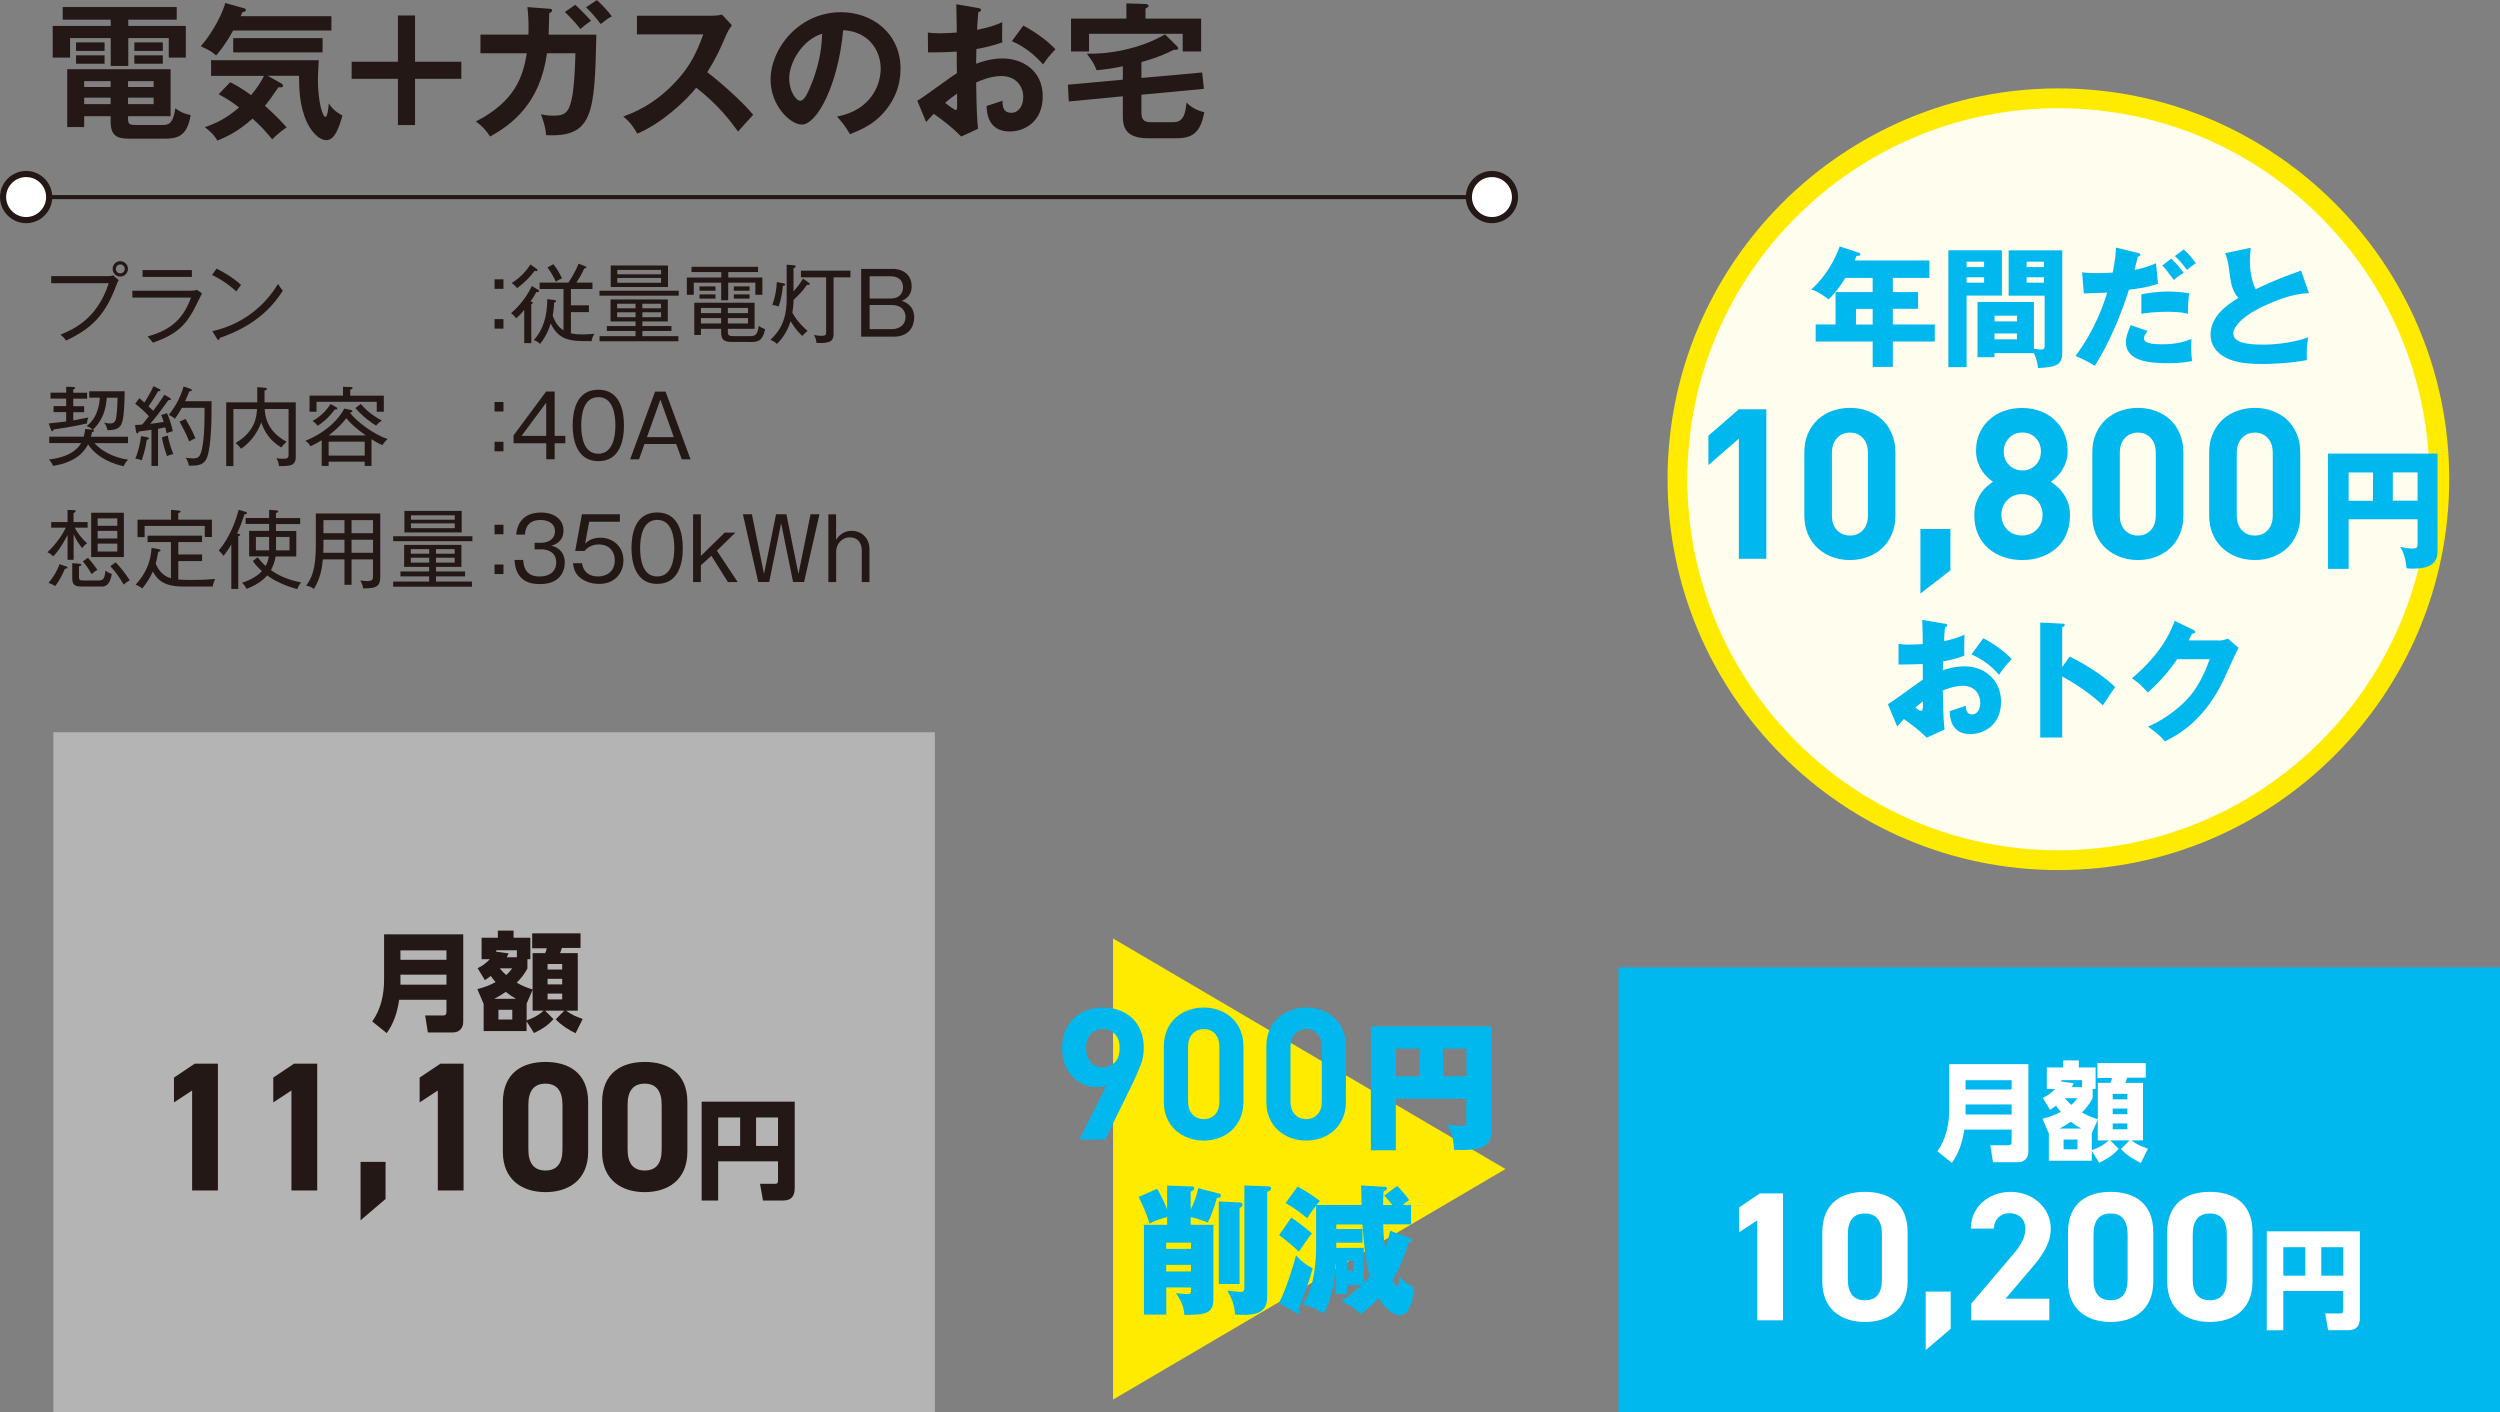
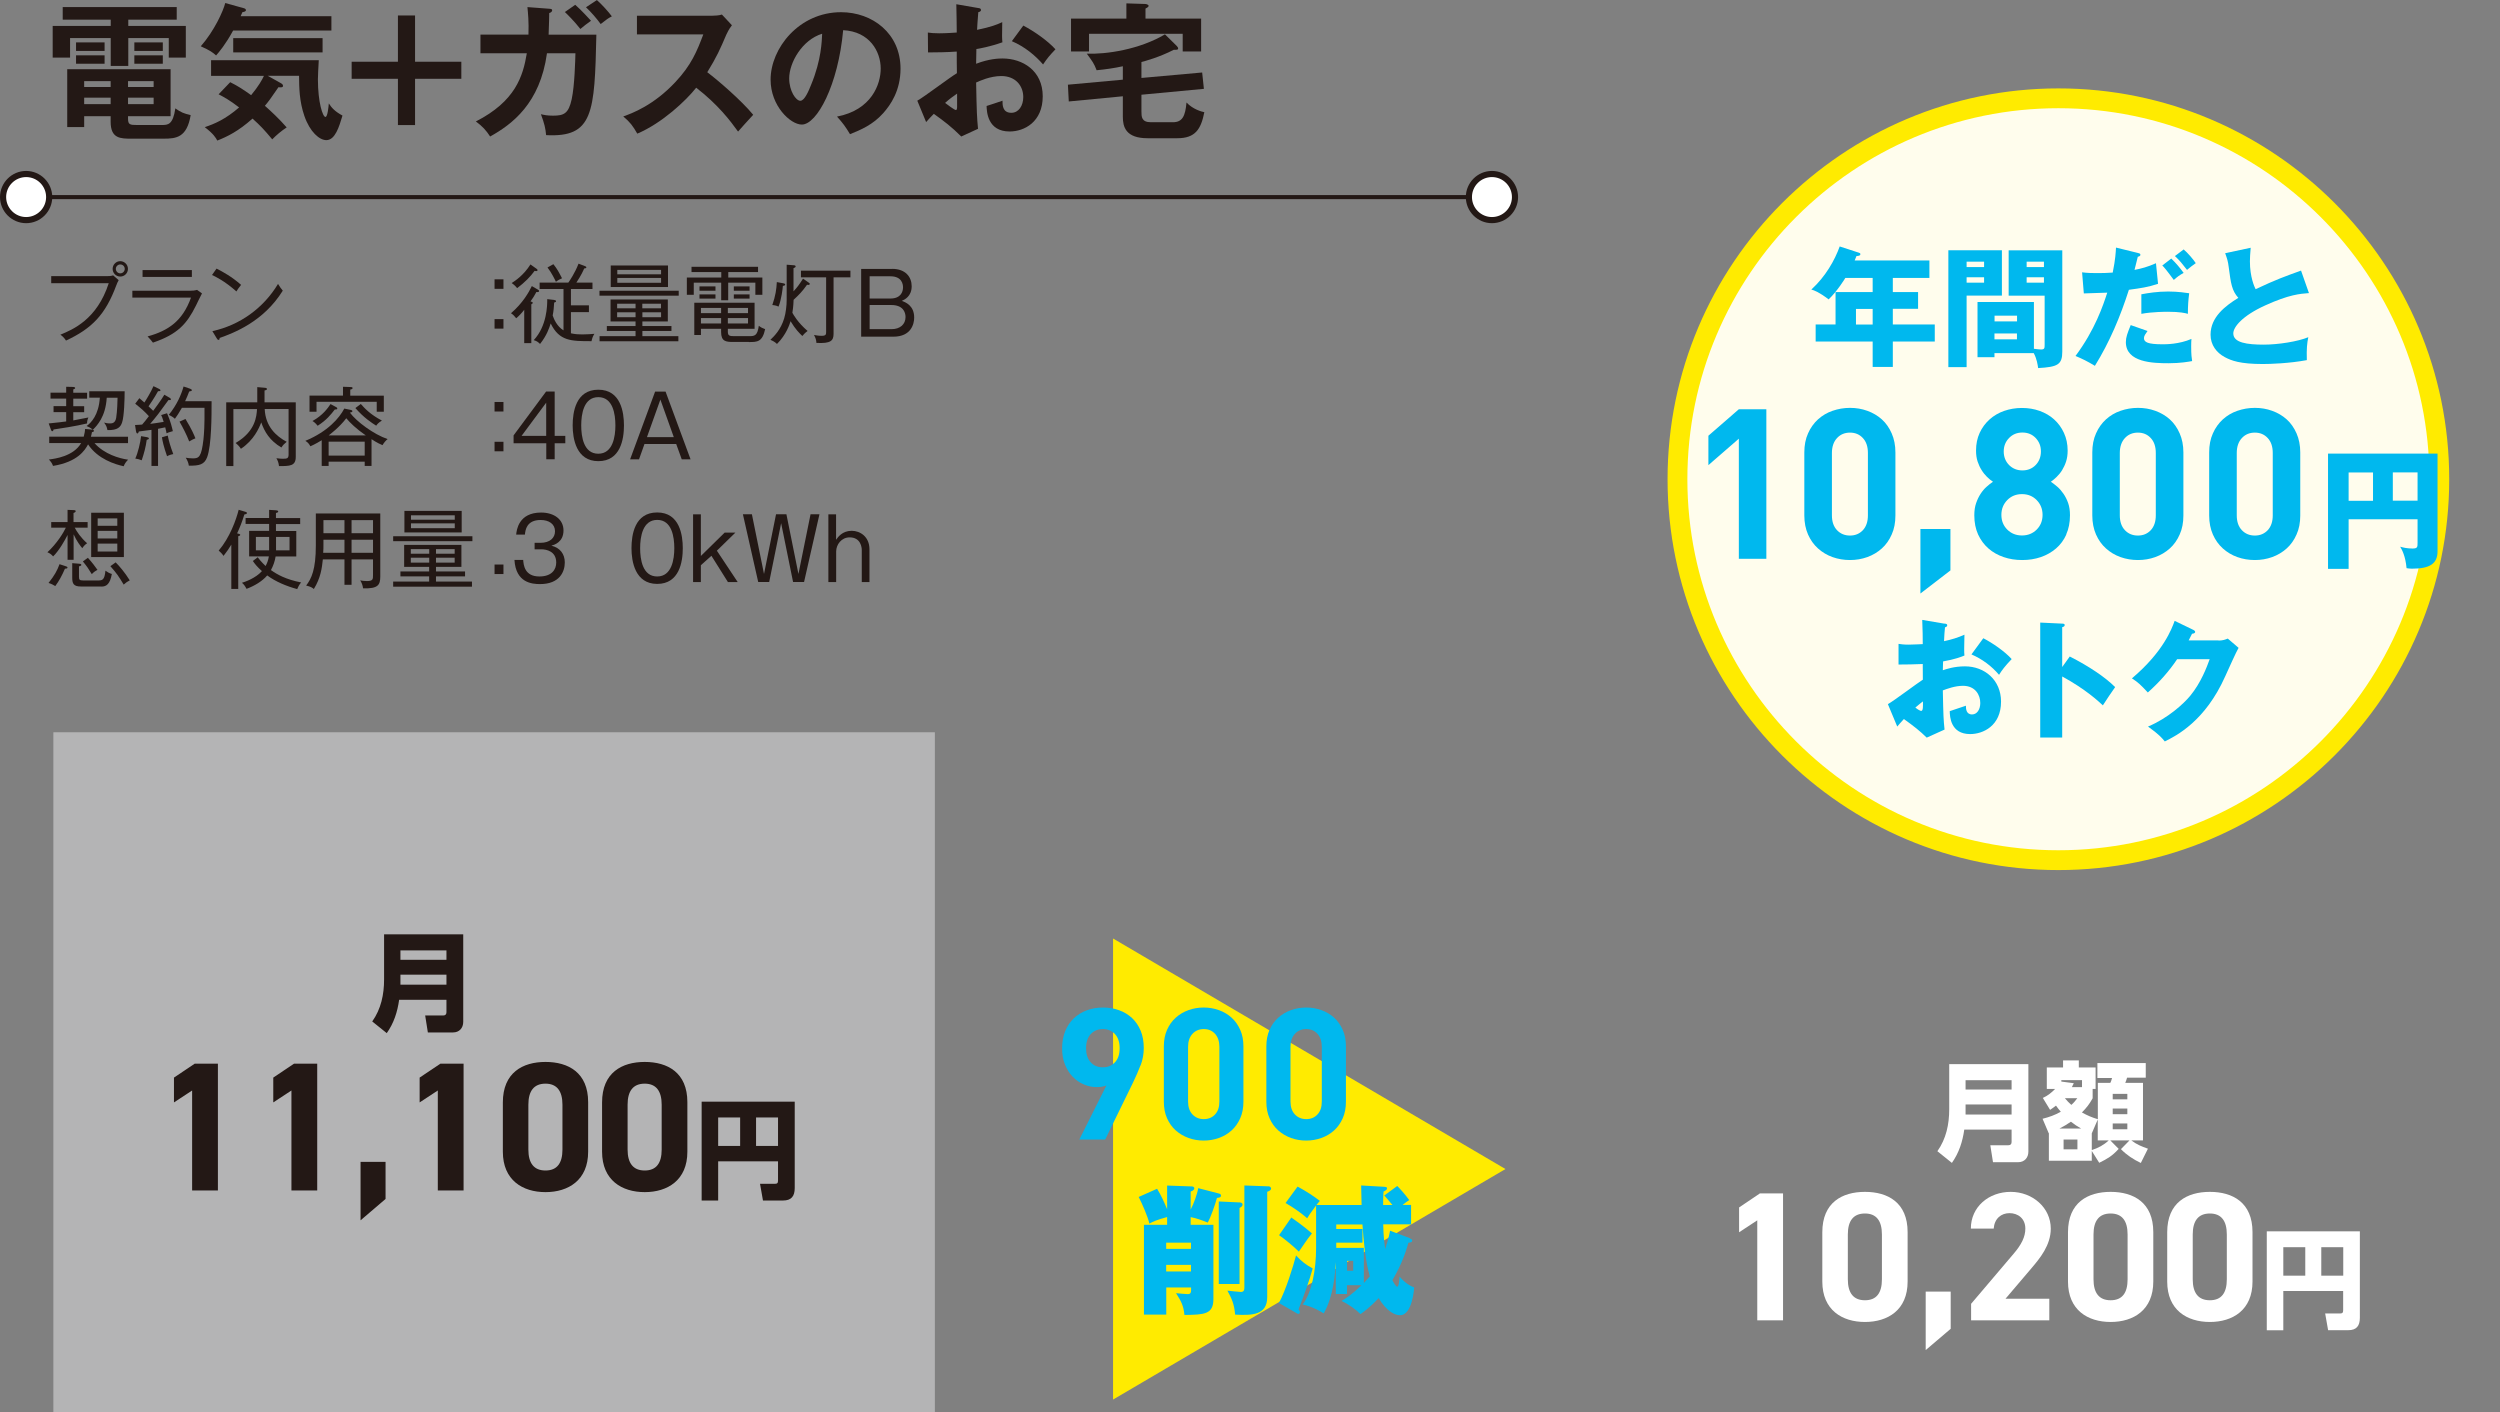
<svg xmlns="http://www.w3.org/2000/svg" id="_レイヤー_2" viewBox="0 0 289 163.23">
  <rect x="0" y="0" width="289" height="163.23" fill="#808080" stroke="none" />
  <defs>
    <style>.cls-1{fill:#00b8ee;}.cls-2{fill:#ffeb00;}.cls-3{fill:#231815;}.cls-4{fill:#fffded;}.cls-5{fill:#fff;}.cls-6{fill:#b4b4b5;}</style>
  </defs>
  <g id="_既築中電">
    <polygon class="cls-2" points="174.03 135.14 128.67 161.79 128.67 108.49 174.03 135.14" />
    <path class="cls-3" d="M14.82,3h6.66v3.66h-1.97v-2.26h-4.68v3.22h-2.03v-3.22h-4.7v2.26h-2.01v-3.66h6.71v-.73h-5.55V.82h13.18v1.45h-5.6v.73ZM14.8,13.72c0,.68.22.73,1.02.73h2.88c.72,0,1.29-.02,1.57-1.92.68.48.97.58,1.77.78-.43,2.59-1.67,2.72-3.12,2.72h-3.73c-1.24,0-2.4,0-2.4-1.94v-.66h-3.06v1.26h-1.96v-6.69h11.95v5.43h-4.92v.29ZM12.09,4.9v.99h-3.3v-.99h3.3ZM12.09,6.4v.97h-3.3v-.97h3.3ZM12.79,9.38h-3.06v.68h3.06v-.68ZM12.79,11.29h-3.06v.75h3.06v-.75ZM14.8,10.06h2.96v-.68h-2.96v.68ZM14.8,12.04h2.96v-.75h-2.96v.75ZM18.82,4.9v.99h-3.29v-.99h3.29ZM18.82,6.4v.97h-3.29v-.97h3.29Z" />
    <path class="cls-3" d="M38.31,1.86v1.67h-11.36c-.9,1.65-1.63,2.49-1.97,2.88-.38-.34-.66-.56-1.77-1.06,1.58-1.8,2.6-4.09,2.83-5l2.08.58c.14.03.31.09.31.24s-.19.2-.41.24c-.05.14-.14.34-.2.46h10.5ZM26.61,9.5c.92.46,1.48.83,2.42,1.5.85-1.02,1.28-1.79,1.48-2.23h-6.11v-1.81h12.45c-.05.83-.1,1.87-.1,2.2,0,2.69.56,4.36.87,4.36.25,0,.36-1.18.39-1.57.31.51.73.95,1.58,1.41-.39,1.31-.85,2.84-1.87,2.84-.78,0-1.89-.92-2.54-2.81-.58-1.69-.6-3.25-.61-4.63h-3.63l1.52.85c.09.05.26.15.26.32,0,.19-.29.19-.53.15-.9,1.33-1.19,1.7-1.57,2.15.73.65,1.6,1.45,2.52,2.5-.63.41-1.19.89-1.67,1.38-.95-1.14-1.36-1.57-2.28-2.4-1.63,1.46-2.91,2.08-4.07,2.54-.19-.34-.43-.77-1.45-1.55,1.14-.38,2.4-.92,3.97-2.28-1.06-.82-1.74-1.19-2.37-1.52l1.35-1.41ZM37.29,6.06h-10.33v-1.65h10.33v1.65Z" />
    <path class="cls-3" d="M47.98,1.79v5.35h5.35v1.97h-5.35v5.35h-1.98v-5.35h-5.35v-1.97h5.35V1.79h1.98Z" />
    <path class="cls-3" d="M63.49,1.01c.22.02.34.03.34.19,0,.1-.1.25-.34.31,0,.43-.02,1.07-.07,2.5h5.52c-.2,9.06-.36,11.9-5.81,11.61-.07-.78-.19-1.31-.6-2.42.36.09.73.17,1.4.17,1.26,0,1.8-.24,2.16-1.91.34-1.57.41-4.55.43-5.3h-3.29c-.8,5.81-4.04,8.21-6.57,9.62-.46-.71-.9-1.19-1.65-1.74,4.56-2.33,5.45-5.21,5.89-7.88h-5.36v-2.16h5.55c.05-1.46-.05-2.5-.12-3.18l2.52.19ZM66.5.56c.73.63,1.63,1.64,1.82,1.84-.63.46-.7.51-1.23.95-.68-.87-1.43-1.62-1.79-1.96l1.19-.83ZM68.99,0c.58.51,1.31,1.31,1.74,1.89-.48.25-.54.31-1.29.89-.44-.61-1.12-1.4-1.7-1.94l1.26-.83Z" />
    <path class="cls-3" d="M73.63,3.98V1.82h8.65c.27,0,.9-.03,1.17-.14l1.16,1.24c-.34.44-.53.83-.65,1.09-.71,1.67-1.11,2.57-2.2,4.34,1.29.97,3.97,3.29,5.31,4.92-.6.65-1.55,1.7-1.75,1.94-.92-1.28-2.33-3.13-4.84-5.07-1.17,1.48-3.93,4.09-6.81,5.31-.53-.92-.82-1.31-1.62-1.99,1.02-.36,3.51-1.28,6.03-3.98,1.84-1.96,2.49-3.56,3.22-5.5h-7.68Z" />
    <path class="cls-3" d="M96.75,13.48c4.02-.77,5.06-3.76,5.06-5.55,0-1.97-1.28-4.29-4.34-4.44-.58,6.35-3.03,10.91-4.78,10.91-1.31,0-3.61-2.15-3.61-5.19,0-3.63,3.29-7.8,8.14-7.8,3.63,0,6.88,2.45,6.88,6.52,0,2.54-1.14,4.19-2.01,5.16-1.16,1.31-2.57,1.92-3.83,2.42-.51-.85-.83-1.29-1.5-2.03ZM91.23,9.06c0,1.45.77,2.59,1.29,2.59.49,0,.97-1.16,1.24-1.84,1.21-2.91,1.24-5.12,1.28-5.91-2.32.71-3.81,3.35-3.81,5.16Z" />
    <path class="cls-3" d="M113.04.92c.22.03.36.05.36.24,0,.17-.19.22-.31.25-.1,1.18-.12,1.7-.14,2.04,1.65-.34,2.28-.6,2.91-.89-.03,1.67-.03,1.86.02,2.33-1.43.51-2.69.73-3.01.78,0,.27-.02,1.45-.03,1.7,1.5-.58,2.62-.61,3.05-.61,2.32,0,4.65,1.4,4.65,4.37s-2.13,4.07-3.83,4.07c-2.57,0-2.64-2.33-2.66-2.95.32-.1,1.43-.46,1.84-.61,0,.46-.02,1.4,1.02,1.4.85,0,1.38-.82,1.38-1.82,0-1.28-.87-2.43-2.54-2.43-1.29,0-2.54.58-2.91.75.07,3.54.09,3.93.22,5.35l-1.94.89c-1.11-1.11-1.94-1.74-3.17-2.62-.36.36-.54.56-.89.95l-1.02-2.47c.78-.43,3.88-2.78,4.58-3.18-.02-.83-.02-1.67-.02-2.5-1.07.08-2.4.1-3.32.1l-.02-2.3c.36.05.63.09,1.31.09.75,0,1.77-.07,2.03-.09,0-.78-.03-2.42-.05-3.27l2.49.43ZM109.26,11.9c.15.12,1.07.82,1.24.82.12,0,.14-.2.14-.38v-1.52c-.49.34-.89.63-1.38,1.07ZM118.3,2.96c1.24.65,2.81,1.74,3.71,2.74-.68.72-.94,1.02-1.43,1.75-.89-1.02-2.09-2.04-3.61-2.69l1.33-1.81Z" />
    <path class="cls-3" d="M131.96,9.01l7.01-.63.2,1.89-7.22.68v1.92c0,.61,0,1.26,1.09,1.26h2.55c1.11,0,1.43-.73,1.57-2.28.75.8,1.79,1.07,2.06,1.12-.39,1.99-1.06,3.01-3.12,3.01h-3.44c-2.52,0-2.86-1.31-2.86-2.47v-2.38l-6.25.6-.1-1.94,6.35-.58v-1.55c-1,.22-2.01.36-3.03.46-.31-.8-.46-.99-1.14-1.92,2.23.1,6.11-.48,9.04-2.23l1.35,1.33c.14.14.17.22.17.31,0,.15-.15.15-.51.15-1.69.87-3.35,1.31-3.73,1.41v1.84ZM138.85,2.15v3.8h-2.13v-2.04h-10.83v2.04h-2.08v-3.8h6.4V.39l2.18.07c.14,0,.39.09.39.22,0,.1-.12.19-.36.31v1.16h6.42Z" />
    <rect class="cls-3" x="2.87" y="22.55" width="169.75" height=".47" />
    <path class="cls-5" d="M3.02,25.45c-1.47,0-2.67-1.19-2.67-2.67s1.19-2.67,2.67-2.67,2.67,1.19,2.67,2.67-1.19,2.67-2.67,2.67Z" />
    <path class="cls-3" d="M3.02,25.8c1.67,0,3.02-1.36,3.02-3.02s-1.36-3.02-3.02-3.02-3.02,1.36-3.02,3.02,1.36,3.02,3.02,3.02-1.67,0,0,0ZM3.02,20.47c1.28,0,2.31,1.04,2.31,2.31s-1.04,2.31-2.31,2.31-2.31-1.04-2.31-2.31,1.04-2.31,2.31-2.31-1.28,0,0,0Z" />
    <path class="cls-5" d="M172.47,25.45c1.47,0,2.67-1.19,2.67-2.67s-1.19-2.67-2.67-2.67-2.67,1.19-2.67,2.67,1.19,2.67,2.67,2.67Z" />
    <path class="cls-3" d="M172.47,25.8c-1.67,0-3.02-1.36-3.02-3.02s1.36-3.02,3.02-3.02,3.02,1.36,3.02,3.02-1.36,3.02-3.02,3.02,1.67,0,0,0ZM172.47,20.47c-1.28,0-2.31,1.04-2.31,2.31s1.04,2.31,2.31,2.31,2.31-1.04,2.31-2.31-1.04-2.31-2.31-2.31,1.28,0,0,0Z" />
    <circle class="cls-4" cx="237.95" cy="55.4" r="44.03" />
    <path class="cls-2" d="M237.95,100.58c-24.91,0-45.18-20.27-45.18-45.18s20.27-45.18,45.18-45.18,45.18,20.27,45.18,45.18-20.27,45.18-45.18,45.18ZM237.95,12.51c-23.65,0-42.89,19.24-42.89,42.89s19.24,42.89,42.89,42.89,42.89-19.24,42.89-42.89-19.24-42.89-42.89-42.89Z" />
    <path class="cls-1" d="M218.81,33.76h2.92v1.94h-2.92v1.81h4.85v1.97h-4.85v2.94h-2.33v-2.94h-6.59v-1.97h2.3v-3.75h4.29v-1.63h-3.16c-.06.11-.95,1.55-1.93,2.48-1.14-.87-1.66-1.04-2-1.14,1.64-1.49,2.71-3.39,3.28-4.98l2.21.72c.09.03.18.07.18.16,0,.2-.21.21-.45.23-.08.2-.15.36-.21.51h8.64v2.02h-4.23v1.63ZM216.48,35.71h-1.93v1.81h1.93v-1.81Z" />
    <path class="cls-1" d="M231.42,28.93v5.24h-4.08v8.27h-2.11v-13.51h6.19ZM229.36,30.87v-.62h-2.02v.62h2.02ZM227.34,32.05v.63h2.02v-.63h-2.02ZM230.56,40.81v.48h-1.96v-6.38h6.52v5.41c.45.06.69.08.83.08.39,0,.41-.15.41-.53v-5.69h-4.16v-5.24h6.2v11.7c0,1.52-.53,1.78-2.79,1.91-.06-.39-.15-1.07-.51-1.73h-4.55ZM233.17,37.15v-.66h-2.6v.66h2.6ZM230.56,38.55v.68h2.6v-.68h-2.6ZM236.28,30.87v-.62h-2v.62h2ZM234.28,32.05v.63h2v-.63h-2Z" />
    <path class="cls-1" d="M247.17,29.25c.12.03.26.06.26.2,0,.17-.21.21-.3.23-.07.24-.33,1.31-.38,1.52.78-.15,1.48-.33,2.48-.77l.24,2.38c-1.19.39-1.97.5-3.37.69-.98,3.07-2.23,6.05-3.93,8.79-.89-.54-1.46-.81-2.24-1.14,2.26-3.04,3.19-5.84,3.67-7.32-.42.01-2.33.07-2.71.09l-.2-2.44c.59.08,1.13.09,1.7.09s1.27-.01,1.84-.06c.32-1.55.35-2.39.38-2.89l2.56.63ZM248.25,38.27c-.21.3-.41.56-.41.81,0,.48.44.72,2.18.72.35,0,1.88,0,3.31-.62-.02.29-.03.47-.03.87,0,.96.06,1.39.11,1.69-.39.07-1.34.25-2.72.25-1.81,0-4.94-.09-4.94-2.44,0-.56.17-1.01.56-1.97l1.94.68ZM247.55,34.02c.78-.15,1.85-.32,3.1-.32,1.13,0,2.06.15,2.42.2-.11.86-.15,1.46-.15,2.38-.27-.08-.89-.24-2.32-.24-.21,0-1.79,0-3.06.24v-2.26ZM251,29.89c.53.51,1.01,1.08,1.43,1.66-.5.27-.69.42-1.14.81-.86-1.17-1.14-1.49-1.33-1.67l1.04-.8ZM252.44,28.84c.45.38,1.13,1.17,1.39,1.58-.48.35-.53.38-1.01.78-.56-.72-.84-1.08-1.4-1.6l1.02-.77Z" />
    <path class="cls-1" d="M266.93,33.88c-1.07.08-2.33.18-5.06,1.42-2.65,1.2-3.7,2.5-3.7,3.24,0,1.09,1.61,1.3,3.52,1.3,1.67,0,3.96-.36,5.15-.86-.14.68-.21,1.29-.17,2.65-2.03.38-4.26.45-5.09.45-2.62,0-3.64-.39-4.4-.8-.95-.51-1.64-1.4-1.64-2.59,0-2.05,1.72-3.33,3.21-4.26-.75-.84-.86-1.64-1.11-3.55-.09-.72-.18-.96-.41-1.61l2.95-.63c-.06.77-.09,1.1-.09,1.58,0,1.81.53,2.97.66,3.21,2.35-1.11,3.42-1.49,5.25-2.15l.92,2.62Z" />
    <path class="cls-1" d="M201.01,64.6v-13.89l-3.52,3.06v-3.4l3.52-3.06h3.18v17.29h-3.18Z" />
    <path class="cls-1" d="M218.68,61.79c-.28.64-.66,1.18-1.14,1.61s-1.04.77-1.68,1-1.31.34-2,.34-1.38-.11-2.02-.34-1.19-.56-1.68-1c-.49-.44-.87-.98-1.15-1.61-.28-.64-.43-1.37-.43-2.2v-7.29c0-.83.14-1.56.43-2.2.28-.64.67-1.18,1.15-1.62.49-.44,1.04-.77,1.68-.99s1.3-.34,2.02-.34,1.36.11,2,.34,1.2.56,1.68.99.86.98,1.14,1.62c.28.64.43,1.37.43,2.2v7.29c0,.83-.14,1.56-.43,2.2ZM215.93,52.36c0-.73-.19-1.3-.58-1.72s-.88-.63-1.49-.63-1.11.21-1.5.63-.59,1-.59,1.72v7.22c0,.73.2,1.3.59,1.71.39.41.89.62,1.5.62s1.1-.21,1.49-.62c.38-.41.58-.98.58-1.71v-7.22Z" />
    <path class="cls-1" d="M222,68.61v-7.46h3.47v4.79l-3.47,2.67Z" />
    <path class="cls-1" d="M238.87,61.79c-.29.64-.69,1.18-1.19,1.61s-1.09.77-1.76,1-1.39.34-2.15.34-1.48-.11-2.15-.34-1.26-.56-1.76-1-.9-.98-1.19-1.61c-.29-.64-.44-1.38-.44-2.22,0-.54.07-1.01.21-1.41s.31-.76.52-1.08c.21-.32.44-.59.69-.81.25-.23.5-.42.74-.58-.23-.15-.46-.33-.69-.56-.23-.23-.44-.48-.62-.78-.19-.29-.34-.62-.47-1-.12-.37-.18-.79-.18-1.26,0-.76.14-1.45.42-2.05.28-.61.67-1.13,1.15-1.56.48-.43,1.05-.76,1.68-.98s1.32-.34,2.05-.34,1.41.11,2.05.34c.64.23,1.2.55,1.67.98.48.43.86.95,1.14,1.56.28.61.43,1.29.43,2.05,0,.47-.06.89-.18,1.26-.12.37-.28.7-.46,1s-.4.55-.63.78c-.23.23-.46.41-.67.56.24.16.49.36.75.58s.49.5.71.81c.22.32.4.68.54,1.08s.21.87.21,1.41c0,.84-.15,1.58-.44,2.22ZM235.44,57.81c-.45-.46-1.02-.69-1.7-.69s-1.25.23-1.7.69c-.45.46-.68,1.03-.68,1.71s.23,1.25.68,1.7c.45.45,1.02.68,1.7.68s1.25-.23,1.7-.68c.45-.45.68-1.02.68-1.7s-.23-1.25-.68-1.71ZM235.32,50.63c-.4-.42-.91-.63-1.53-.63s-1.13.21-1.54.63-.62.94-.62,1.56.21,1.15.62,1.57c.41.41.93.62,1.54.62s1.13-.21,1.53-.62c.4-.41.61-.94.61-1.57s-.2-1.13-.61-1.56Z" />
    <path class="cls-1" d="M251.97,61.79c-.28.64-.66,1.18-1.14,1.61s-1.04.77-1.68,1-1.31.34-2,.34-1.38-.11-2.02-.34-1.19-.56-1.68-1c-.49-.44-.87-.98-1.15-1.61-.28-.64-.43-1.37-.43-2.2v-7.29c0-.83.14-1.56.43-2.2.28-.64.67-1.18,1.15-1.62.49-.44,1.04-.77,1.68-.99s1.3-.34,2.02-.34,1.36.11,2,.34,1.2.56,1.68.99.86.98,1.14,1.62c.28.64.43,1.37.43,2.2v7.29c0,.83-.14,1.56-.43,2.2ZM249.21,52.36c0-.73-.19-1.3-.58-1.72s-.88-.63-1.49-.63-1.11.21-1.5.63-.59,1-.59,1.72v7.22c0,.73.2,1.3.59,1.71.39.41.89.62,1.5.62s1.1-.21,1.49-.62c.38-.41.58-.98.58-1.71v-7.22Z" />
    <path class="cls-1" d="M265.48,61.79c-.28.64-.66,1.18-1.14,1.61s-1.04.77-1.68,1-1.31.34-2,.34-1.38-.11-2.02-.34-1.19-.56-1.68-1c-.49-.44-.87-.98-1.15-1.61-.28-.64-.43-1.37-.43-2.2v-7.29c0-.83.14-1.56.43-2.2.28-.64.67-1.18,1.15-1.62.49-.44,1.04-.77,1.68-.99s1.3-.34,2.02-.34,1.36.11,2,.34,1.2.56,1.68.99.86.98,1.14,1.62c.28.64.43,1.37.43,2.2v7.29c0,.83-.14,1.56-.43,2.2ZM262.73,52.36c0-.73-.19-1.3-.58-1.72s-.88-.63-1.49-.63-1.11.21-1.5.63-.59,1-.59,1.72v7.22c0,.73.2,1.3.59,1.71.39.41.89.62,1.5.62s1.1-.21,1.49-.62c.38-.41.58-.98.58-1.71v-7.22Z" />
    <path class="cls-1" d="M271.5,60.02v5.74h-2.38v-13.32h12.66v11.28c0,1.43-.87,2.02-2.95,2.02-.29,0-.41-.03-.63-.06-.14-1.45-.53-2.12-.74-2.48.33.09.78.21,1.42.21.59,0,.59-.17.59-.68v-2.7h-7.96ZM274.32,54.62h-2.82v3.27h2.82v-3.27ZM276.61,57.88h2.86v-3.27h-2.86v3.27Z" />
    <path class="cls-1" d="M224.78,72.08c.2.03.32.06.32.2,0,.17-.17.21-.26.24-.05.45-.08.98-.11,1.6.86-.18,1.61-.41,2.36-.75-.01.56-.03,1.25-.03,1.6,0,.41,0,.51.03.81-.36.15-1.14.45-2.47.68,0,.16-.03.89-.03,1.02.39-.13,1.31-.45,2.56-.45,2.27,0,4.17,1.58,4.17,4.08,0,2.8-2.08,3.75-3.57,3.75-2.27,0-2.35-2.02-2.36-2.65.32-.11,1.67-.56,1.87-.63,0,.3,0,1.01.71,1.01.57,0,.95-.57.95-1.32,0-.93-.57-1.99-2-1.99-.92,0-1.84.35-2.33.53.06,3.01.08,3.36.2,4.53l-2.06.93c-.8-.78-1.43-1.28-2.64-2.15-.38.41-.56.62-.77.87l-1.08-2.59c.69-.38,3.43-2.45,4.04-2.83,0-.53,0-.65-.01-1.81-.89.04-1.94.06-2.8.06v-2.39c.3.04.54.09,1.19.09.59,0,1.43-.06,1.61-.06,0-1.13-.01-1.3-.06-2.8l2.59.44ZM221.41,81.79c.29.24.57.39.68.39.23,0,.21-.53.2-1.1-.18.15-.5.38-.87.71ZM229.27,73.78c1.05.54,2.47,1.51,3.28,2.41-.8.84-1.13,1.29-1.46,1.82-.86-1.01-1.94-1.82-3.19-2.36l1.37-1.87Z" />
    <path class="cls-1" d="M239.26,75.89c2.23,1.13,4.14,2.42,5.25,3.54-.68.98-.75,1.08-1.42,2.11-.5-.47-2-1.87-4.7-3.34v7.06h-2.54v-13.29l2.54.12c.11,0,.29.01.29.17s-.17.21-.29.24v4.61l.86-1.2Z" />
    <path class="cls-1" d="M256.46,74.05c.5,0,.77-.11,1.07-.23l1.25,1.07c-.27.45-1.19,2.51-1.54,3.28-2.32,5.21-5.66,6.88-6.99,7.54-.26-.33-.68-.83-1.94-1.72,2.29-.96,4.11-2.62,4.89-3.57,1.22-1.48,1.91-3.3,2.24-4.22h-3.76c-.96,1.43-2.11,2.71-3.39,3.85-.81-.86-1.11-1.17-1.84-1.63,3.66-3.1,4.61-5.75,4.94-6.65l2.17,1.05c.06.03.2.11.2.23,0,.15-.21.2-.36.21-.24.47-.29.59-.39.77h3.45Z" />
    <rect class="cls-6" x="6.17" y="84.65" width="101.9" height="78.58" />
    <path class="cls-3" d="M53.55,118.13c0,.71-.46,1.22-1.18,1.22h-2.91l-.31-1.96h2.09c.25,0,.37-.14.37-.37v-1.44h-5.47c-.2,1.41-.61,2.69-1.43,3.85l-1.68-1.35c1.02-1.44,1.37-3.11,1.37-4.86v-5.21h9.15v10.13ZM46.29,110.95h5.32v-1.08h-5.32v1.08ZM46.29,113.83h5.32v-1.16h-5.32v1.16Z" />
-     <path class="cls-3" d="M61.57,114.39v-4.21h1.44c.09-.15.16-.4.2-.56h-1.69v-1.73s5.59,0,5.59,0v1.69h-2.16c-.06.21-.12.4-.21.6h2.05v6.65h-1.35c.67.5,1.15.68,1.92.96l-.82,1.65c-.86-.41-1.64-.92-2.3-1.6l.99-1.01h-2.22l.97.98c-.75.82-1.28,1.13-2.25,1.61l-.86-1.36v1.13h-4.96v-3.18h-.02s-.71-1.67-.71-1.67c.82-.21,1.37-.41,2.11-.81-.21-.24-.37-.45-.56-.71-.22.17-.45.34-.68.48l-.84-1.38c.56-.25,1.01-.61,1.42-1.04h-.96v-2.48h1.88v-.82h1.82v.82h1.94v2.48h-.34v1.08c-.37.67-.7,1.09-1.24,1.64.61.34,1.16.58,1.84.78ZM59.65,115.46c-.46-.26-.77-.47-1.18-.8-.46.32-.83.54-1.33.8h2.51ZM59.75,110.66v-.81h-2.39v.17l1.44.19c-.07.15-.14.3-.22.45h1.17ZM57.62,116.73v1.13h1.6v-1.13h-1.6ZM58.51,112.72c.3-.26.46-.46.7-.78h-1.44c.25.3.46.53.75.78ZM60.88,116.03v1.92c.76-.25,1.38-.58,1.96-1.12h-1.27v-2.41l-.7,1.62ZM63.3,111.44v.64h1.69v-.64h-1.69ZM63.3,113.15v.65h1.69v-.65h-1.69ZM63.3,114.86v.67h1.69v-.67h-1.69Z" />
    <path class="cls-3" d="M25.18,137.62h-2.97v-11.56l-2.1,1.38v-2.87l2.4-1.61h2.68v14.66Z" />
    <path class="cls-3" d="M36.66,137.62h-2.97v-11.56l-2.1,1.38v-2.87l2.4-1.61h2.68v14.66Z" />
    <path class="cls-3" d="M44.57,138.6l-2.89,2.47v-6.76h2.89v4.29Z" />
    <path class="cls-3" d="M53.58,137.62h-2.97v-11.56l-2.1,1.38v-2.87l2.4-1.61h2.68v14.66Z" />
    <path class="cls-3" d="M67.99,133.14c0,3.29-2.29,4.67-4.93,4.67s-4.93-1.38-4.93-4.67v-5.7c0-3.44,2.29-4.68,4.93-4.68s4.93,1.23,4.93,4.65v5.72ZM63.06,125.27c-1.34,0-1.98.85-1.98,2.43v5.19c0,1.57.64,2.42,1.98,2.42s1.96-.85,1.96-2.42v-5.19c0-1.57-.64-2.43-1.96-2.43Z" />
    <path class="cls-3" d="M79.46,133.14c0,3.29-2.29,4.67-4.93,4.67s-4.93-1.38-4.93-4.67v-5.7c0-3.44,2.29-4.68,4.93-4.68s4.93,1.23,4.93,4.65v5.72ZM74.53,125.27c-1.34,0-1.98.85-1.98,2.43v5.19c0,1.57.64,2.42,1.98,2.42s1.96-.85,1.96-2.42v-5.19c0-1.57-.64-2.43-1.96-2.43Z" />
    <path class="cls-3" d="M83.02,134.26v4.52h-1.91v-11.43h10.76v9.99c0,.94-.39,1.44-1.35,1.44h-2.32l-.34-1.93h1.71c.3,0,.37-.11.37-.39v-2.21h-6.92ZM83.02,132.47h2.54v-3.29h-2.54v3.29ZM87.4,132.47h2.54v-3.29h-2.54v3.29Z" />
-     <rect class="cls-1" x="187.1" y="111.83" width="101.9" height="51.41" />
    <path class="cls-5" d="M234.48,133.13c0,.71-.46,1.22-1.18,1.22h-2.91l-.31-1.96h2.09c.25,0,.37-.14.37-.37v-1.44h-5.47c-.2,1.41-.61,2.68-1.43,3.85l-1.68-1.35c1.02-1.44,1.37-3.11,1.37-4.86v-5.21h9.15v10.13ZM227.22,125.95h5.32v-1.08h-5.32v1.08ZM227.22,128.84h5.32v-1.16h-5.32v1.16Z" />
    <path class="cls-5" d="M242.51,129.39v-4.21h1.44c.09-.15.16-.4.2-.56h-1.69v-1.73s5.59,0,5.59,0v1.69h-2.16c-.06.21-.12.4-.21.6h2.05v6.65h-1.35c.67.5,1.15.68,1.92.96l-.82,1.65c-.86-.41-1.64-.92-2.3-1.6l.99-1.01h-2.22l.97.98c-.75.82-1.28,1.13-2.25,1.61l-.86-1.37v1.13h-4.96v-3.18h-.02s-.71-1.67-.71-1.67c.82-.21,1.37-.41,2.11-.81-.21-.24-.37-.45-.56-.71-.22.17-.45.34-.68.49l-.84-1.38c.56-.25,1.01-.61,1.42-1.04h-.96v-2.48h1.88v-.82h1.82v.82h1.94v2.48h-.34v1.08c-.37.67-.7,1.09-1.24,1.64.61.34,1.16.58,1.84.78ZM240.58,130.46c-.46-.26-.77-.47-1.18-.79-.46.32-.83.53-1.33.79h2.51ZM240.68,125.67v-.81h-2.39v.17l1.44.19c-.07.15-.14.3-.22.45h1.17ZM238.55,131.73v1.13h1.6v-1.13h-1.6ZM239.44,127.73c.3-.26.46-.46.7-.78h-1.44c.25.3.46.53.75.78ZM241.81,131.04v1.91c.76-.25,1.38-.58,1.96-1.12h-1.27v-2.41l-.7,1.62ZM244.23,126.45v.63h1.69v-.63h-1.69ZM244.23,128.15v.65h1.69v-.65h-1.69ZM244.23,129.87v.67h1.69v-.67h-1.69Z" />
    <path class="cls-5" d="M206.11,152.63h-2.97v-11.56l-2.1,1.38v-2.87l2.4-1.62h2.68v14.66Z" />
    <path class="cls-5" d="M220.52,148.15c0,3.29-2.29,4.67-4.93,4.67s-4.93-1.38-4.93-4.67v-5.7c0-3.44,2.29-4.67,4.93-4.67s4.93,1.23,4.93,4.65v5.72ZM215.59,140.28c-1.34,0-1.98.85-1.98,2.42v5.19c0,1.57.64,2.42,1.98,2.42s1.96-.85,1.96-2.42v-5.19c0-1.57-.64-2.42-1.96-2.42Z" />
    <path class="cls-5" d="M225.5,153.61l-2.89,2.46v-6.76h2.89v4.29Z" />
    <path class="cls-5" d="M236.91,152.63h-9.05v-1.91l4.91-5.78c.91-1.06,1.36-1.96,1.36-2.91,0-1.19-.87-1.79-1.83-1.79s-1.74.62-1.83,1.79h-2.64c0-2.53,2.08-4.25,4.61-4.25s4.63,1.83,4.63,4.25c0,1.93-1.27,3.44-2.21,4.55l-3.02,3.55h5.06v2.51Z" />
    <path class="cls-5" d="M248.92,148.15c0,3.29-2.29,4.67-4.93,4.67s-4.93-1.38-4.93-4.67v-5.7c0-3.44,2.29-4.67,4.93-4.67s4.93,1.23,4.93,4.65v5.72ZM243.99,140.28c-1.34,0-1.98.85-1.98,2.42v5.19c0,1.57.64,2.42,1.98,2.42s1.96-.85,1.96-2.42v-5.19c0-1.57-.64-2.42-1.96-2.42Z" />
    <path class="cls-5" d="M260.39,148.15c0,3.29-2.29,4.67-4.93,4.67s-4.93-1.38-4.93-4.67v-5.7c0-3.44,2.29-4.67,4.93-4.67s4.93,1.23,4.93,4.65v5.72ZM255.46,140.28c-1.34,0-1.98.85-1.98,2.42v5.19c0,1.57.64,2.42,1.98,2.42s1.96-.85,1.96-2.42v-5.19c0-1.57-.64-2.42-1.96-2.42Z" />
    <path class="cls-5" d="M263.95,149.26v4.52h-1.91v-11.44h10.76v9.99c0,.95-.39,1.44-1.35,1.44h-2.32l-.34-1.93h1.71c.3,0,.37-.11.37-.39v-2.21h-6.92ZM263.95,147.47h2.54v-3.29h-2.54v3.29ZM268.34,147.47h2.54v-3.29h-2.54v3.29Z" />
    <path class="cls-3" d="M13.45,32.97c-1.27,3.43-2.85,5.02-5.82,6.4-.22-.37-.56-.62-.65-.68,1.42-.59,4.23-1.74,5.59-5.95h-6.65v-.82h6.47c.42,0,.54-.04.69-.09l.64.56c-.15.27-.17.32-.27.59ZM13.9,31.97c-.49,0-.88-.4-.88-.89s.4-.89.88-.89.89.39.89.89-.4.89-.89.89ZM13.9,30.57c-.26,0-.51.22-.51.51s.24.52.51.52c.29,0,.52-.23.52-.52s-.23-.51-.52-.51Z" />
    <path class="cls-3" d="M21.95,33.61c.3,0,.56-.02.83-.1l.57.41c-.13.22-.6,1.21-.7,1.41-1.06,2.13-2.12,3.31-4.97,4.28-.24-.3-.27-.35-.62-.72,2.41-.66,4.05-1.79,5.02-4.49h-6.78v-.79h6.64ZM22.18,31.22v.79h-5.7v-.79h5.7Z" />
    <path class="cls-3" d="M27.33,33.69c-1.39-1.23-2.42-1.71-2.82-1.9l.52-.74c.75.38,1.76.93,2.84,1.88-.29.35-.46.62-.54.76ZM25.39,39.06c0,.17-.03.23-.14.23-.07,0-.13-.07-.16-.12l-.54-.89c3.17-.69,5.91-2.66,7.59-5.46.2.33.34.53.55.78-2.23,3.6-5.68,4.89-7.3,5.47Z" />
    <path class="cls-3" d="M57.17,33.39v-1.1h1.03v1.1h-1.03ZM57.17,37.99v-1.1h1.03v1.1h-1.03Z" />
    <path class="cls-3" d="M62.17,33.77s-.05,0-.16-.02c-.21.41-.39.68-.68,1.09.13.04.26.09.26.17,0,.06-.04.09-.17.17v4.49h-.82v-3.86c-.24.33-.68.79-.93.98-.16-.21-.35-.42-.6-.58,1.34-1.15,2.05-2.39,2.41-3.14l.7.41s.14.08.14.16c0,.09-.08.12-.15.12ZM61.97,31.34s-.08,0-.17-.03c-.48.67-1.14,1.34-2.02,2-.1-.13-.25-.32-.63-.59.42-.27,1.37-.89,2.17-2.15l.69.49c.07.05.13.11.13.17,0,.05-.04.11-.17.11ZM68.37,39.44c-2.35,0-3.71,0-4.71-2.05-.17.53-.45,1.39-1.23,2.37-.26-.25-.38-.33-.73-.44,1.52-1.63,1.57-3.98,1.56-4.74l.78.09c.14.02.24.06.24.15s-.08.11-.22.16c-.02.48-.07,1.02-.17,1.49.15.44.49,1.25,1.25,1.72v-4.78h-2.76v-.74h3.32c.14-.2.75-1.08,1.18-2.19l.76.29c.09.03.14.08.14.14,0,.09-.06.1-.25.13-.1.24-.34.78-.9,1.63h1.86v.74h-2.49v1.89h2.08v.78h-2.08v2.45c.48.11.9.13,1.31.13.53,0,1.05-.04,1.4-.07-.2.34-.25.49-.33.85ZM64.26,32.57c-.08-.18-.49-1.04-.97-1.65l.68-.38c.44.55.62.89,1,1.63-.21.09-.44.2-.7.4Z" />
    <path class="cls-3" d="M78.46,33.61v.57h-9.16v-.57h9.16ZM74.26,37.69h3.36v.57h-3.36v.6h4.16v.59h-9.11v-.59h4.16v-.6h-3.32v-.57h3.32v-.53h-2.89v-2.54h6.62v2.54h-2.94v.53ZM77.22,30.69v2.49h-6.62v-2.49h6.62ZM73.47,35.64v-.53h-2.13v.53h2.13ZM71.34,36.1v.57h2.13v-.57h-2.13ZM76.42,31.71v-.51h-5.06v.51h5.06ZM71.36,32.13v.56h5.06v-.56h-5.06ZM76.41,35.64v-.53h-2.16v.53h2.16ZM74.26,36.1v.57h2.16v-.57h-2.16Z" />
    <path class="cls-3" d="M87.32,34.08v-1.4h-3.14v2.03h-.81v-2.03h-3.17v1.4h-.8v-2h3.98v-.63h-3.44v-.61h7.69v.61h-3.44v.63h3.94v2h-.8ZM86.58,39.53h-1.84c-.82,0-1.38-.06-1.38-1.15v-.37h-2.33v.72h-.77v-3.73h6.97v3.01h-3.09v.33c0,.47.18.52.76.52h1.65c.66,0,1,0,1.17-1.2.29.22.41.27.73.39-.32,1.49-.92,1.49-1.87,1.49ZM80.86,33.61v-.5h1.85v.5h-1.85ZM80.86,34.52v-.49h1.85v.49h-1.85ZM83.36,35.6h-2.33v.6h2.33v-.6ZM83.36,36.77h-2.33v.62h2.33v-.62ZM86.47,35.6h-2.33v.6h2.33v-.6ZM86.47,36.77h-2.33v.62h2.33v-.62ZM84.83,33.61v-.5h1.82v.5h-1.82ZM84.83,34.52v-.49h1.82v.49h-1.82Z" />
    <path class="cls-3" d="M93.42,32.93s-.08,0-.13-.01c-.52.75-.94,1.17-1.55,1.74-.02.69-.1,1.26-.14,1.5.11.2.63,1.14,1.76,2.1-.3.21-.55.5-.61.58-.29-.27-.82-.79-1.36-1.71-.1.33-.49,1.56-1.57,2.63-.24-.25-.64-.43-.76-.48.46-.44,1.19-1.16,1.59-2.47.19-.61.29-1.51.29-2.13v-4.08l.79.06c.15,0,.25.05.25.15,0,.08-.13.15-.25.19v2.68c.43-.47.64-.74,1.1-1.47l.66.46c.07.05.12.09.12.15,0,.08-.08.12-.2.12ZM90.5,33.04c-.02.3-.16,1.56-.5,2.4-.13-.06-.33-.14-.72-.18.37-1.06.48-1.83.52-2.65l.71.13c.1.02.26.05.26.15,0,.12-.17.15-.26.16ZM96.36,32.06v6.53c0,.8-.33,1.14-1.98,1.05-.03-.37-.09-.55-.28-.92.2.04.52.1.89.1.51,0,.51-.18.51-.47v-6.29h-2.91v-.77h5.72v.77h-1.96Z" />
    <path class="cls-3" d="M103.14,31.08c1.54,0,2.25.94,2.25,2.01,0,1.17-.82,1.55-1.14,1.69.4.15,1.43.52,1.43,1.93,0,.71-.33,2.21-2.41,2.21h-3.72v-7.83h3.6ZM100.53,31.93v2.58h2.4c1.19,0,1.46-.77,1.46-1.29,0-.35-.12-1.28-1.46-1.28h-2.4ZM100.53,35.26v2.79h2.54c.99,0,1.61-.57,1.61-1.4,0-.57-.3-1.39-1.64-1.39h-2.51Z" />
    <path class="cls-3" d="M10.06,48.95c-1.34.33-3.15.59-3.87.7-.01.07-.04.2-.15.2-.07,0-.11-.08-.14-.15l-.27-.75c.78-.07,1.81-.2,2.02-.23v-1.08h-1.46v-.69h1.46v-.87h-1.81v-.69h1.81v-.68l.82.02c.09,0,.22.04.22.12s-.07.11-.22.17v.38h1.6v.69h-1.6v.87h1.26v.69h-1.26v.95c1.24-.23,1.38-.26,1.75-.34-.1.22-.16.45-.16.7ZM14.31,53.9c-1.04-.22-3.02-.85-4.13-2.53-.37.7-1.22,2.03-4.05,2.49-.12-.33-.24-.48-.48-.74.71-.09,2.84-.36,3.73-1.9h-3.69v-.74h3.99c.12-.45.14-.65.16-.89l.68.06c.07.01.13.01.2.03-.21-.21-.5-.35-.71-.43.51-.36,1.41-1.27,1.53-3.28h-1.22v-.74h4.09c0,.84-.05,2.9-.3,3.62-.18.51-.49.9-1.69.87-.08-.4-.14-.53-.39-.87.14.04.39.1.67.1.21,0,.62,0,.73-.64.12-.75.16-2,.16-2.33h-1.25c-.14,2.23-1.12,3.21-1.61,3.71.04,0,.13.04.13.12,0,.1-.15.14-.23.15-.04.19-.06.33-.12.53h4.29v.74h-3.87c1.13,1.27,2.86,1.77,3.88,1.91-.21.21-.4.45-.51.76Z" />
    <path class="cls-3" d="M19.61,45.99c.06.03.15.1.15.17,0,.11-.14.1-.29.09-.19.25-1.01,1.39-1.18,1.61-.43.55-.56.7-.93,1.14.45-.05.81-.11,1.56-.23-.13-.44-.21-.64-.29-.79l.68-.21c.42.97.57,1.63.67,2.07-.44.12-.63.2-.73.25-.02-.13-.04-.27-.15-.69-.12.03-.76.15-.83.17v4.29h-.76v-4.17c-.43.06-.72.1-1.46.19-.04.13-.08.23-.17.23-.1,0-.15-.18-.16-.26l-.11-.72c.24,0,.66-.04.82-.05.25-.27.45-.54.78-.97-.5-.55-.87-.87-1.58-1.44l.48-.64c.35.29.47.4.58.5.21-.31.78-1.25,1.05-1.89l.66.32c.09.04.15.11.15.17,0,.09-.14.09-.19.09h-.09c-.13.24-.46.83-1.1,1.75.04.03.36.35.54.52.07-.09.95-1.27,1.29-1.86l.64.37ZM17,50.54c.09.02.21.05.21.14s-.08.12-.25.17c-.11.83-.31,1.57-.58,2.36-.22-.09-.48-.17-.74-.2.3-.64.59-1.85.67-2.59l.7.12ZM19.39,50.35c.13.64.31,1.26.64,2.14-.09.02-.45.09-.72.25-.41-1.17-.53-1.79-.59-2.19l.68-.2ZM24.46,46.39c0,1.62,0,5.1-.52,6.48-.32.83-.89.98-2.11.96-.04-.33-.19-.66-.36-.92.17.03.5.08.84.08.7,0,.98-.19,1.21-2.2.07-.66.14-1.61.12-3.65h-2.61c-.36.63-.55.91-.81,1.27-.26-.25-.61-.4-.71-.45.96-1.19,1.44-2.33,1.71-3.28l.74.25c.14.05.22.12.22.17,0,.09-.08.12-.31.16-.14.35-.29.75-.47,1.12h3.04ZM21.44,48.43c.73,1.21.99,1.83,1.15,2.24-.13.05-.44.18-.72.36-.28-.75-.77-1.68-1.12-2.29l.7-.31Z" />
    <path class="cls-3" d="M32.25,53.87c-.05-.39-.12-.59-.3-.9.36.06.69.06.76.06.46,0,.65-.03.65-.49v-5.26h-2.76c.08,2.02,1.33,3.15,2.54,3.79-.28.23-.42.37-.61.66-1.35-.79-1.96-1.83-2.33-2.9-.26.67-.85,2.05-2.35,3.05-.17-.26-.33-.44-.62-.67,2.33-1.35,2.43-3.13,2.48-3.92h-2.73v6.59h-.83v-7.37h3.59v-1.76l.91.08s.21.01.21.14c0,.11-.13.14-.28.17v1.37h3.61v6.3c0,1.07-.68,1.07-1.95,1.07Z" />
    <path class="cls-3" d="M42.96,53.86h-.8v-.49h-4.17v.49h-.8v-2.97c-.19.12-.85.51-1.31.7-.17-.31-.28-.43-.58-.63,2.61-1.08,3.94-2.65,4.5-3.73l.72.15c.08.02.22.04.22.16,0,.1-.18.14-.29.16.77,1.04,2.75,2.51,4.36,3.06-.22.17-.45.45-.59.7-.22-.09-.6-.25-1.27-.69v3.09ZM44.37,45.73v1.87h-.82v-1.15h-6.96v1.15h-.81v-1.87h3.87v-1.02l.85.03c.11,0,.26,0,.26.12,0,.12-.14.15-.27.18v.7h3.88ZM38.8,47.03c.1.05.19.09.19.2s-.14.11-.29.11c-.48.62-.94,1.21-1.98,1.88-.26-.34-.48-.48-.6-.55,1.21-.66,1.8-1.53,2.09-1.96l.59.32ZM42.16,52.67v-1.61h-4.17v1.61h4.17ZM42.28,50.33c-1.07-.73-1.86-1.5-2.25-1.98-.78,1.04-1.88,1.86-2.03,1.98h4.27ZM41.71,46.7c.44.49,1.07,1.2,2.44,1.92-.43.25-.58.47-.66.59-.56-.36-1.42-.91-2.41-2.04l.63-.47Z" />
    <path class="cls-3" d="M57.17,47.57v-1.1h1.03v1.1h-1.03ZM57.17,52.17v-1.1h1.03v1.1h-1.03Z" />
    <path class="cls-3" d="M64.12,50.39h1.23v.85h-1.23v1.85h-.97v-1.85h-3.78v-.91l3.76-5.07h.99v5.13ZM63.14,50.39v-3.84l-2.85,3.84h2.85Z" />
    <path class="cls-3" d="M72.13,49.18c0,1.59-.4,4.13-2.96,4.13s-2.97-2.6-2.97-4.13.36-4.13,2.97-4.13,2.96,2.64,2.96,4.13ZM67.19,49.18c0,1.3.28,3.27,1.97,3.27s1.98-1.98,1.98-3.27-.28-3.27-1.97-3.27-1.98,1.95-1.98,3.27Z" />
    <path class="cls-3" d="M76.94,45.27l2.89,7.83h-1.02l-.64-1.77h-3.67l-.63,1.77h-1.03l2.89-7.83h1.2ZM76.34,46.19l-1.55,4.34h3.1l-1.55-4.34Z" />
    <path class="cls-3" d="M8.64,61c.23.45.72,1.18,1.43,1.8-.25.17-.38.31-.56.57-.23-.28-.63-.78-1-1.6v2.94h-.7v-2.87c-.27.55-.97,1.81-1.67,2.48-.23-.25-.33-.33-.66-.48,1.1-1.01,1.88-2.29,2.13-2.84h-1.69v-.65h1.89v-1.41l.76.03c.09,0,.18.03.18.12,0,.12-.16.18-.25.21v1.05h1.63v.65h-1.5ZM7.51,65.74c-.37.85-.68,1.41-1.12,2.01-.19-.12-.47-.27-.78-.36.69-.86,1.01-1.45,1.27-2.17l.76.25c.08.03.16.06.16.14,0,.13-.2.13-.3.13ZM11.72,67.8h-2.37c-.85,0-1-.34-1-1.02v-1.68l.84.07c.08.01.21.02.21.13,0,.09-.05.1-.27.18v1.15c0,.38.05.47.49.47h1.64c.56,0,.82,0,.93-1.13.17.13.48.32.74.38-.21,1.15-.61,1.46-1.2,1.46ZM10.61,66.37c-.4-.66-.55-.88-1.03-1.47l.58-.42c.52.57.88,1.07,1.11,1.4-.22.11-.4.22-.66.49ZM10.54,64.4v-5.13h3.78v5.13h-3.78ZM13.56,59.93h-2.27v.85h2.27v-.85ZM13.56,61.37h-2.27v.88h2.27v-.88ZM13.56,62.84h-2.27v.92h2.27v-.92ZM14.3,67.58c-.6-.99-.8-1.29-1.54-2.13l.61-.44c.42.42,1.04,1.13,1.63,2.08-.29.15-.44.25-.7.49Z" />
-     <path class="cls-3" d="M24.6,67.8h-3.49c-2.06,0-2.91-.72-3.44-1.73-.36.8-.74,1.36-1.23,1.96-.3-.24-.39-.29-.77-.44.47-.5,1.72-1.88,1.85-4.25l.81.14c.1.02.22.05.22.15s-.08.12-.26.17c-.14.79-.21,1.07-.29,1.35.25.62.76,1.43,1.76,1.7v-4.19h-2.7v-.74h6.3v.74h-2.75v1.44h2.75v.76h-2.75v2.13c.3.03.66.05,1.54.05,1.08,0,1.64-.02,2.71-.11-.16.37-.23.59-.27.89ZM23.67,62.08v-1.28h-6.95v1.29h-.82v-2.02h3.87v-1.13l.85.07c.13.01.26.04.26.13,0,.07-.06.09-.27.17v.76h3.89v2.01h-.82Z" />
    <path class="cls-3" d="M28.25,59.47c-.28.89-.49,1.43-.84,2.19.14.03.36.07.36.16,0,.07-.03.09-.07.11-.03.01-.09.04-.16.06v6.09h-.8v-5.12c-.3.49-.48.76-.9,1.3-.14-.22-.38-.46-.56-.61,1.28-1.5,2.02-3.56,2.31-4.72l.8.24c.09.03.16.08.16.13,0,.12-.2.16-.29.17ZM34.36,68.1c-1.23-.33-2.5-.86-3.47-1.58-.57.67-1.47,1.21-2.39,1.55-.17-.31-.28-.49-.53-.7.39-.12,1.57-.53,2.31-1.35-.58-.51-.87-.9-1.05-1.17l.56-.43c.37.5.84.94.91,1.01.2-.35.3-.66.38-1.11h-2.28v-2.95h2.31v-.8h-2.72v-.69h2.72v-.94l.8.05c.11.01.25.04.25.13,0,.13-.19.17-.26.18v.59h2.8v.69h-2.8v.8h2.35v2.95h-2.39c-.09.56-.27,1.07-.54,1.57.73.52,1.72,1.08,3.49,1.43-.21.23-.4.62-.46.78ZM31.11,62.07h-1.53v1.55h1.53v-1.55ZM33.47,62.07h-1.56v1.55h1.56v-1.55Z" />
    <path class="cls-3" d="M40.64,67.6h-.82v-2.93h-2.5c-.11,1.02-.24,2.11-1.04,3.42-.17-.14-.33-.27-.89-.4.61-.8,1.12-1.83,1.12-4.63v-3.7h7.45v7.27c0,.99-.25,1.44-1.99,1.38-.04-.33-.15-.64-.33-.92.2.04.42.08.78.08.7,0,.7-.22.7-.68v-1.82h-2.48v2.93ZM39.82,62.39h-2.43v.57c0,.3,0,.65-.03.94h2.46v-1.51ZM39.82,60.13h-2.43v1.51h2.43v-1.51ZM40.64,61.64h2.48v-1.51h-2.48v1.51ZM40.64,63.9h2.48v-1.51h-2.48v1.51Z" />
    <path class="cls-3" d="M54.61,61.99v.57h-9.16v-.57h9.16ZM50.4,66.06h3.36v.57h-3.36v.6h4.16v.59h-9.11v-.59h4.16v-.6h-3.32v-.57h3.32v-.53h-2.89v-2.54h6.62v2.54h-2.94v.53ZM53.37,59.06v2.49h-6.62v-2.49h6.62ZM49.62,64.01v-.53h-2.13v.53h2.13ZM47.49,64.47v.57h2.13v-.57h-2.13ZM52.57,60.08v-.51h-5.06v.51h5.06ZM47.51,60.5v.56h5.06v-.56h-5.06ZM52.56,64.01v-.53h-2.16v.53h2.16ZM50.4,64.47v.57h2.16v-.57h-2.16Z" />
-     <path class="cls-3" d="M57.17,61.76v-1.1h1.03v1.1h-1.03ZM57.17,66.36v-1.1h1.03v1.1h-1.03Z" />
+     <path class="cls-3" d="M57.17,61.76v-1.1v1.1h-1.03ZM57.17,66.36v-1.1h1.03v1.1h-1.03Z" />
    <path class="cls-3" d="M60.48,64.71c.04.61.17,1.93,1.87,1.93,1.44,0,1.95-.8,1.95-1.61,0-1.29-1.11-1.53-1.72-1.53h-.78v-.75h.68c1.09,0,1.68-.57,1.68-1.34,0-.83-.7-1.3-1.66-1.3-1.64,0-1.77,1.18-1.82,1.69h-1.01c.05-.5.26-2.55,2.88-2.55,1.51,0,2.59.8,2.59,2.07,0,1.37-1.09,1.67-1.4,1.76,1.01.24,1.55.97,1.55,1.94,0,1.06-.59,2.5-2.86,2.5-.92,0-2.8-.14-2.96-2.79h1.01Z" />
-     <path class="cls-3" d="M71.67,60.31h-3.56l-.47,2.54c.46-.49,1.11-.69,1.78-.69,1.35,0,2.65.93,2.65,2.63,0,1.35-.9,2.71-2.82,2.71-1.07,0-1.85-.41-2.3-.81-.54-.49-.66-1.12-.71-1.58h1.04c.14,1.02.85,1.53,1.86,1.53.89,0,1.93-.5,1.93-1.88,0-1.04-.68-1.82-1.85-1.82-.97,0-1.44.52-1.65.75h-1.08l.78-4.24h4.39v.85Z" />
    <path class="cls-3" d="M78.93,63.37c0,1.59-.4,4.13-2.96,4.13s-2.97-2.6-2.97-4.13.36-4.13,2.97-4.13,2.96,2.64,2.96,4.13ZM74,63.37c0,1.3.28,3.27,1.97,3.27s1.98-1.98,1.98-3.27-.28-3.27-1.97-3.27-1.98,1.95-1.98,3.27Z" />
    <path class="cls-3" d="M81.02,59.45v4.82l2.75-2.7h1.24l-2.14,2.09,2.41,3.63h-1.13l-1.91-3.04-1.22,1.09v1.95h-.9v-7.83h.9Z" />
    <path class="cls-3" d="M86.92,59.45l1.4,6.9,1.39-6.9h1.2l1.39,6.9,1.4-6.9h1.03l-1.78,7.83h-1.27l-1.38-6.8-1.38,6.8h-1.27l-1.77-7.83h1.03Z" />
    <path class="cls-3" d="M96.65,59.45v2.95c.2-.29.71-1.04,1.81-1.04.97,0,2.05.68,2.05,2.14v3.79h-.89v-3.73c0-.24-.1-1.44-1.4-1.44-.95,0-1.56.83-1.56,1.64v3.53h-.9v-7.83h.9Z" />
    <path class="cls-1" d="M131.84,123.16c-.25.65-.54,1.32-.88,2.02l-3.2,6.55h-2.99l3.13-6.25c-.18.07-.37.12-.56.15s-.38.04-.56.04c-.51,0-1.01-.1-1.49-.31-.48-.2-.91-.5-1.28-.88s-.67-.85-.89-1.4c-.23-.55-.34-1.18-.34-1.89s.12-1.4.36-1.99c.24-.59.57-1.08,1-1.49.43-.4.93-.71,1.5-.92.57-.21,1.19-.32,1.86-.32s1.29.1,1.86.31c.57.2,1.07.51,1.5.9.42.4.76.89,1,1.47s.36,1.25.36,2c0,.69-.12,1.37-.37,2.02ZM128.88,119.53c-.36-.38-.83-.57-1.39-.57s-1.02.19-1.39.57c-.36.38-.55.93-.55,1.64s.17,1.22.53,1.62c.35.4.82.59,1.41.59s1.02-.19,1.39-.57.55-.93.55-1.64-.18-1.25-.55-1.64Z" />
    <path class="cls-1" d="M143.37,129.27c-.25.56-.58,1.03-1,1.41-.42.38-.91.67-1.47.87-.56.2-1.14.3-1.75.3s-1.21-.1-1.76-.3c-.55-.2-1.04-.49-1.47-.87-.43-.38-.76-.85-1.01-1.41-.25-.56-.37-1.2-.37-1.92v-6.38c0-.72.12-1.36.37-1.92.25-.56.58-1.03,1.01-1.41.42-.38.91-.67,1.47-.87.55-.2,1.14-.3,1.76-.3s1.19.1,1.75.3c.56.2,1.05.49,1.47.87.42.38.75.85,1,1.41.25.56.37,1.2.37,1.92v6.38c0,.72-.12,1.36-.37,1.92ZM140.96,121.02c0-.64-.17-1.14-.5-1.51-.34-.37-.77-.55-1.3-.55s-.97.18-1.31.55c-.34.37-.51.87-.51,1.51v6.31c0,.64.17,1.14.51,1.5s.78.54,1.31.54.97-.18,1.3-.54c.34-.36.5-.86.5-1.5v-6.31Z" />
    <path class="cls-1" d="M155.22,129.27c-.25.56-.58,1.03-1,1.41-.42.38-.91.67-1.47.87-.56.2-1.14.3-1.75.3s-1.21-.1-1.76-.3c-.55-.2-1.04-.49-1.47-.87-.43-.38-.76-.85-1.01-1.41-.25-.56-.37-1.2-.37-1.92v-6.38c0-.72.12-1.36.37-1.92.25-.56.58-1.03,1.01-1.41.42-.38.91-.67,1.47-.87.55-.2,1.14-.3,1.76-.3s1.19.1,1.75.3c.56.2,1.05.49,1.47.87.42.38.75.85,1,1.41.25.56.37,1.2.37,1.92v6.38c0,.72-.12,1.36-.37,1.92ZM152.8,121.02c0-.64-.17-1.14-.5-1.51-.34-.37-.77-.55-1.3-.55s-.97.18-1.31.55c-.34.37-.51.87-.51,1.51v6.31c0,.64.17,1.14.51,1.5s.78.54,1.31.54.97-.18,1.3-.54c.34-.36.5-.86.5-1.5v-6.31Z" />
-     <path class="cls-1" d="M161.36,127.01v5.96h-2.89v-14.33h13.96v12.01c0,1.87-1.15,2.42-4.34,2.27-.05-1.6-.56-2.52-.81-2.95.52.1,1.1.18,1.61.18.58,0,.61-.19.61-.61v-2.53h-8.16ZM164.07,121.22h-2.71v3.19h2.71v-3.19ZM166.81,124.41h2.71v-3.19h-2.71v3.19Z" />
    <path class="cls-1" d="M134.91,137.05l2.84.1c.06,0,.31,0,.31.23,0,.18-.21.29-.42.36v2.09c.37-.72.76-1.77.87-2.48l2.43.63c.11.03.21.11.21.23,0,.19-.16.24-.47.27-.19.74-.76,2.32-1.06,2.85-.68-.27-1.29-.5-1.98-.63v.89h2.63v8.58c0,1.77-1.05,1.81-3.35,1.84-.1-1.06-.37-1.58-.97-2.52.21.02,1.13.11,1.32.11.23,0,.42-.03.42-.48v-.29h-2.87v3.14h-2.58v-10.38h2.68v-.9c-1.24.34-1.61.52-2.05.76-.19-.82-.82-2.27-1.24-3.08l2.13-.95c.45.74.84,1.58,1.16,2.37v-2.72ZM137.68,144.37v-.72h-2.87v.72h2.87ZM137.68,146.98v-.76h-2.87v.76h2.87ZM143.27,138.99c.18.02.37.06.37.26s-.18.29-.35.39v8.79h-2.4v-9.54l2.39.11ZM146.6,137.13c.18,0,.34.11.34.27s-.16.27-.45.37v12.17c0,2.11-1.76,2.13-3.71,2.03-.11-1.26-.37-1.79-.89-2.77.24.02,1.34.15,1.56.15.4,0,.4-.32.4-.61v-11.7l2.74.1Z" />
    <path class="cls-1" d="M147.84,150.63c.79-1.44,1.68-4.31,1.98-5.5.64.68,1.14,1.08,1.93,1.5-.39,1.39-.98,3.08-1.64,4.72.1.11.15.23.15.34,0,.15-.08.19-.18.19-.05,0-.13-.03-.18-.07l-2.06-1.19ZM149.27,140.74c.48.34,1.39.97,2.39,1.84-.27.34-.63.81-.77,1.03-.56.81-.61.9-.74,1.08-.52-.53-1.71-1.52-2.29-1.9l1.42-2.05ZM162.96,143.15c.16.06.29.13.29.24,0,.21-.15.24-.44.27-.42,1.58-1.15,3.18-1.85,4.32.11.23.4.76.56.76.21,0,.26-.95.27-1.16.6.69,1.19,1.08,1.69,1.24,0,.05-.19,3.22-1.64,3.22-.63,0-1.56-.48-2.47-1.98-.95,1.03-1.77,1.63-2.1,1.85-.48-.5-1.43-1.18-2.19-1.52.53-.32,1.18-.72,2.31-1.82h-1.68v1.02h-1.29v-3.68c-.08,1.24-.24,3.9-1.4,5.92-.35-.23-1.35-.81-2.43-1.03,1.05-1.37,1.55-4,1.55-6.53v-4.92c-.73.98-.87,1.21-1.03,1.48-.76-.66-1.64-1.27-2.5-1.76l1.39-1.9c.98.52,1.92,1.14,2.58,1.66-.16.16-.21.23-.4.47h5.22c-.03-1.66-.03-1.84-.05-2.26l2.6.15c.23.02.39.02.39.18,0,.15-.15.27-.4.37-.05.48-.05,1.23-.05,1.56h1.08c-.56-.68-.77-.9-.95-1.1l1.5-1.1c.1.08.9.94,1.39,1.63-.23.14-.44.29-.77.56h.98v2.24h-3.22c.03,1.47.13,2.1.23,2.85.4-1.24.5-1.77.56-2.11l2.29.86ZM157.66,148.32c.13-.13.29-.31.69-.77-.53-1.84-.73-4.26-.85-6h-3.03v.52h3.03v1.58h-3.03v.6h3.19v4.08ZM156.43,145.76h-.71v1.14h.71v-1.14Z" />
  </g>
</svg>